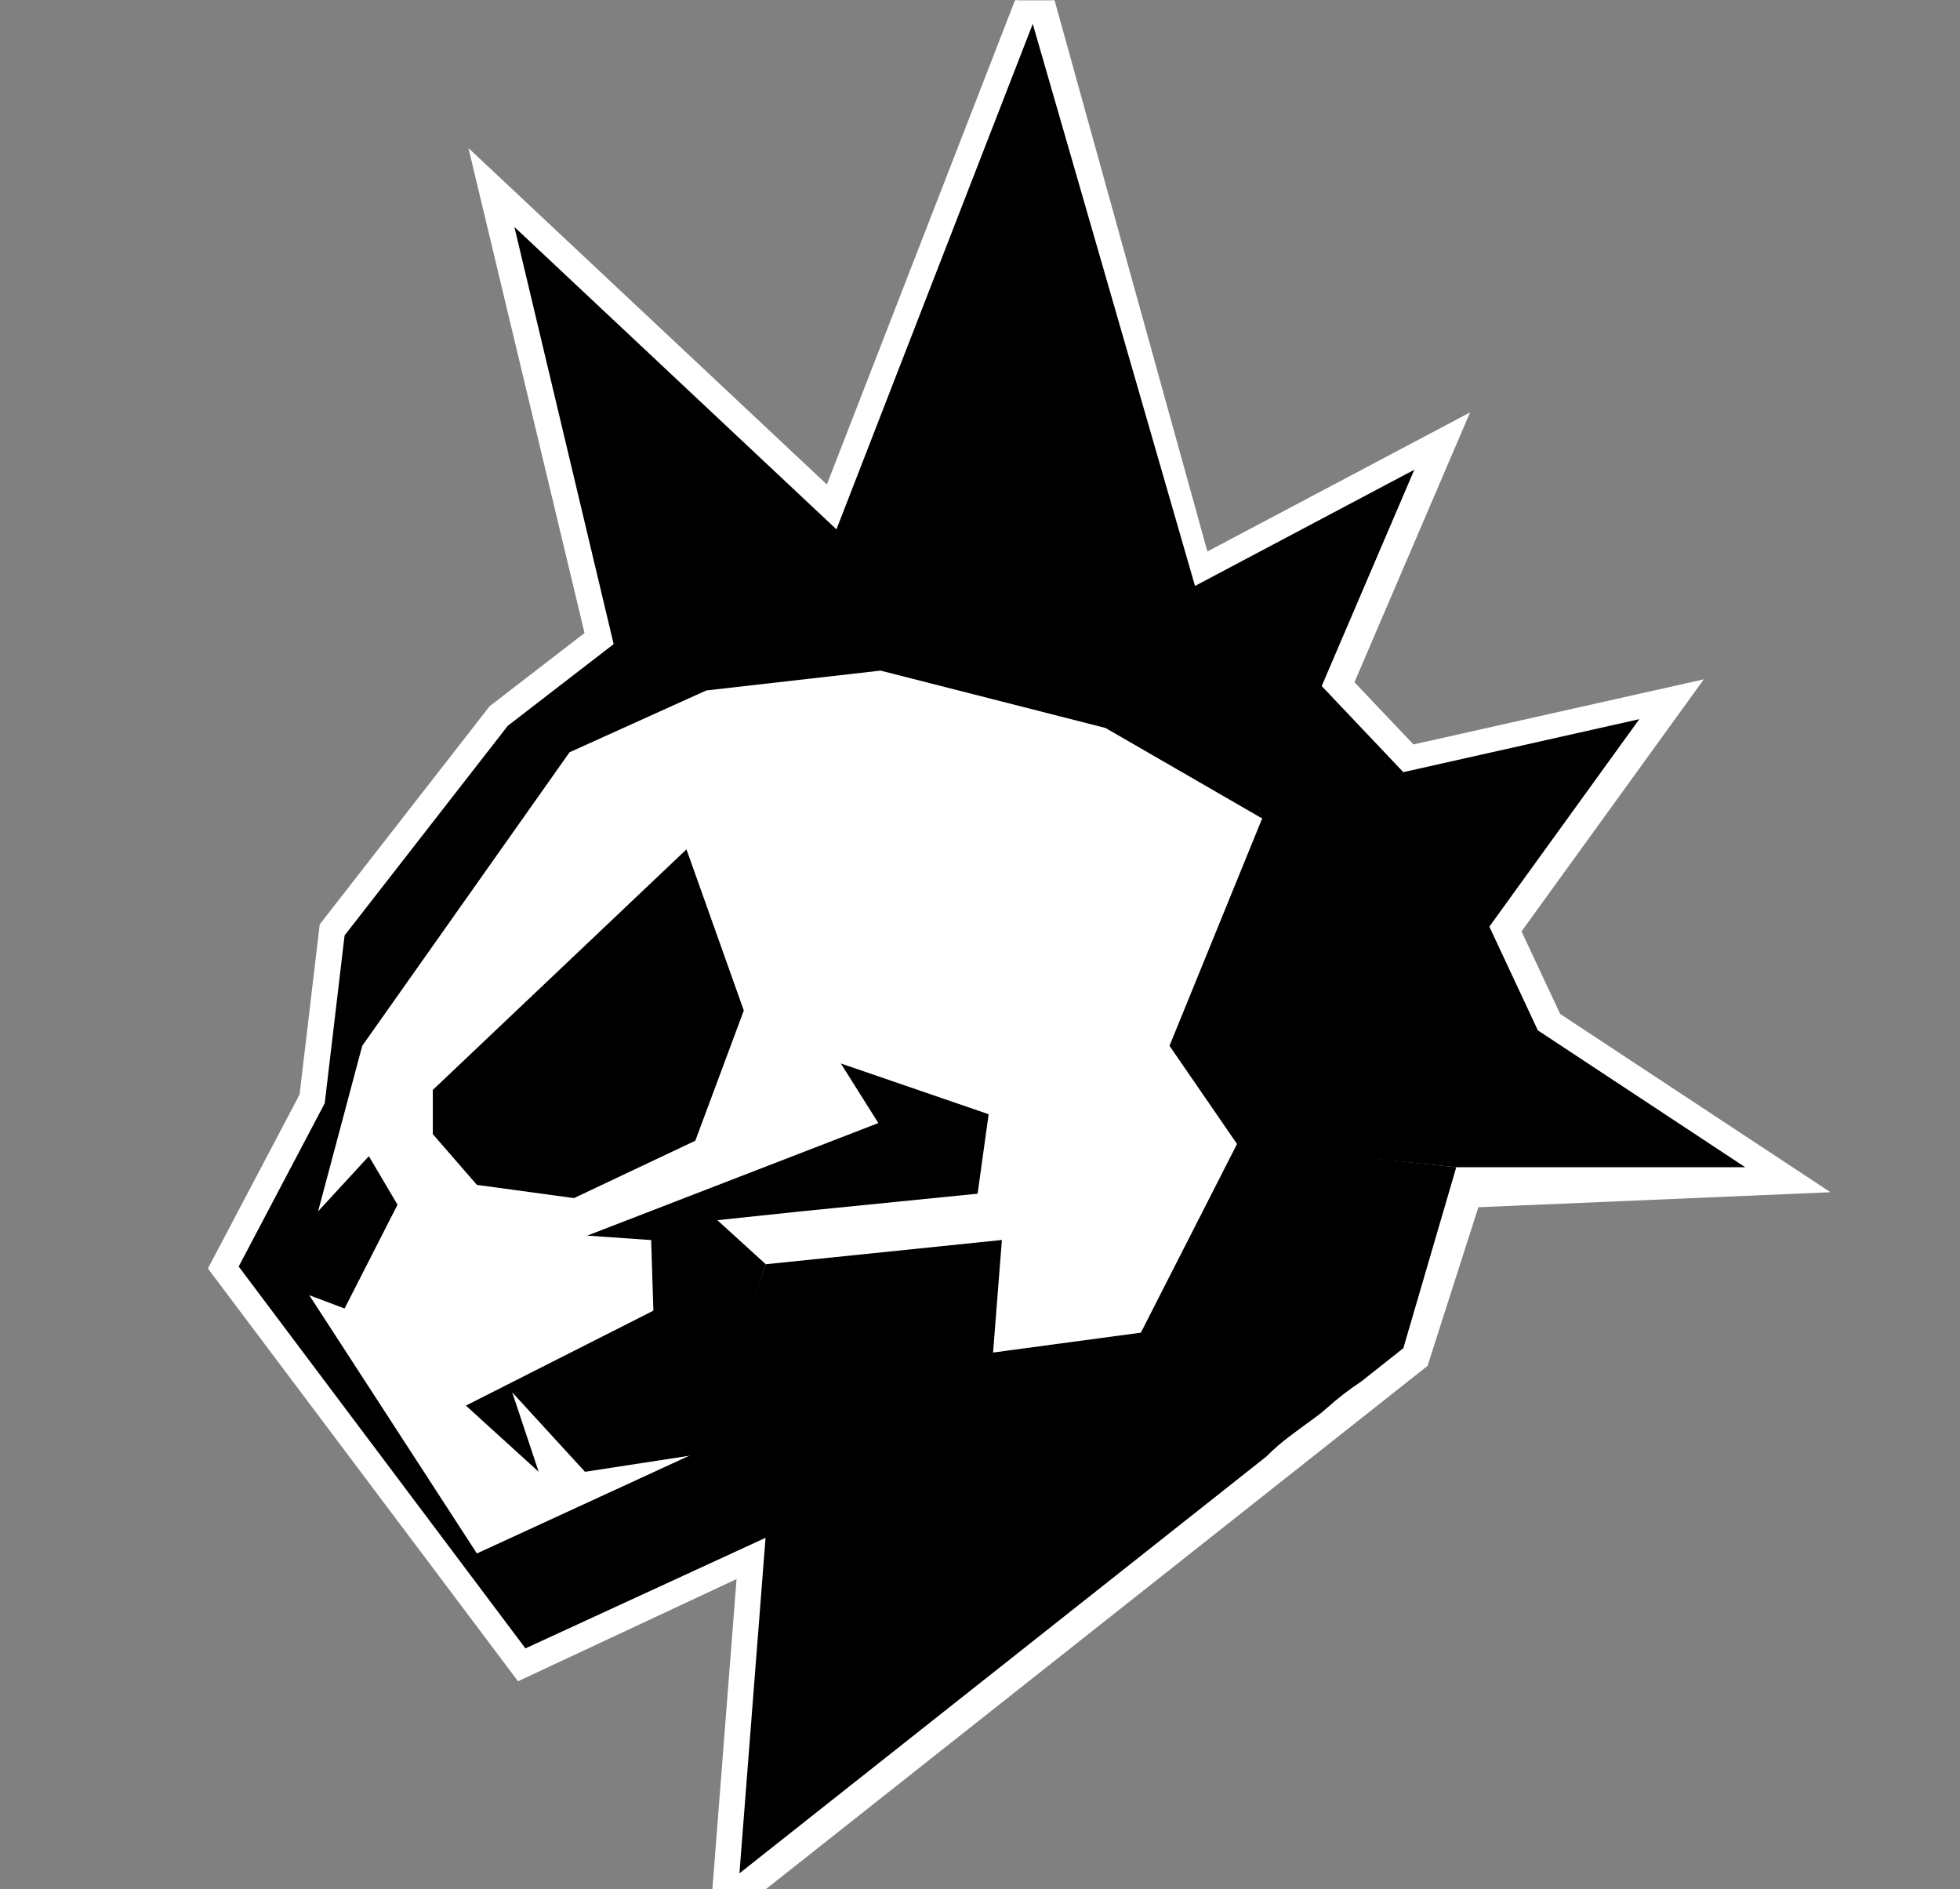
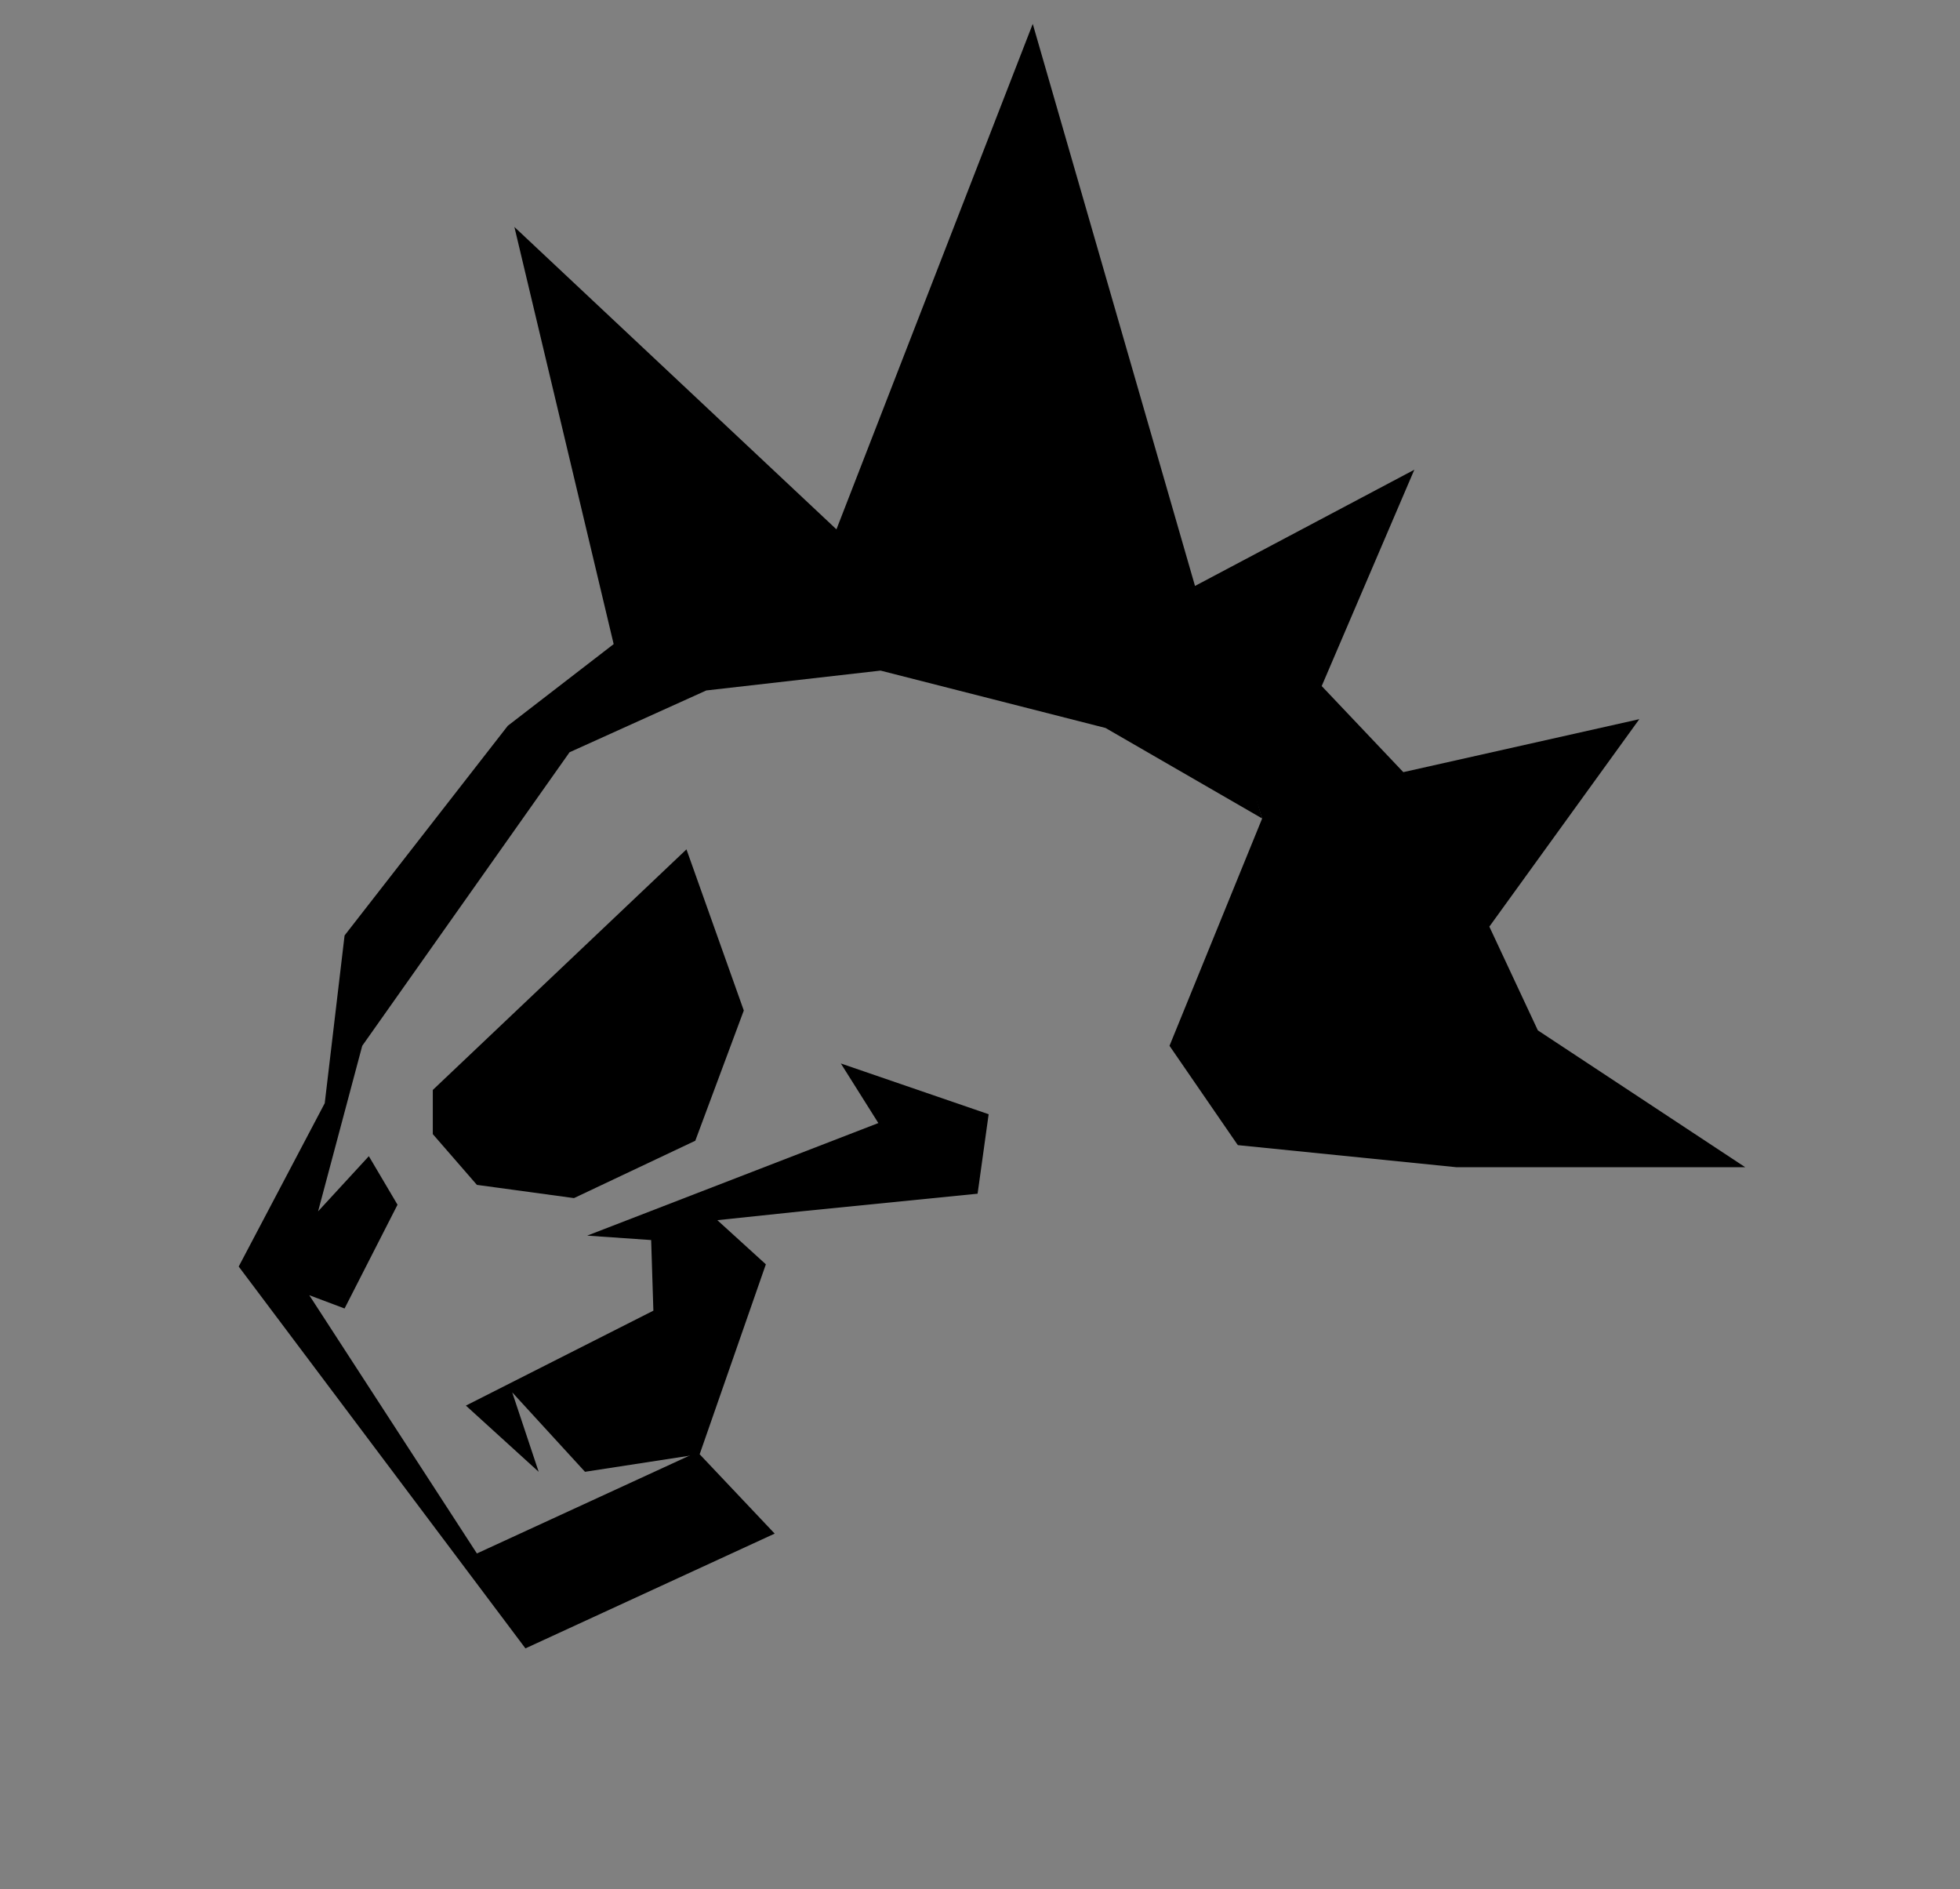
<svg xmlns="http://www.w3.org/2000/svg" width="1021" zoomAndPan="magnify" viewBox="0 0 765.75 738" height="984" preserveAspectRatio="xMidYMid meet" version="1.0">
  <rect x="0" y="0" width="765.75" height="738" fill="#808080" stroke="none" />
  <defs>
    <clipPath id="8aff8516c8">
-       <path d="M 81 0.121 L 714 0.121 L 714 737.879 L 81 737.879 Z M 81 0.121 " clip-rule="nonzero" />
-     </clipPath>
+       </clipPath>
    <clipPath id="2fb8f2afa2">
      <path d="M 66 0.121 L 729 0.121 L 729 737.879 L 66 737.879 Z M 66 0.121 " clip-rule="nonzero" />
    </clipPath>
  </defs>
  <g clip-path="url(#8aff8516c8)">
    <path fill="#ffffff" d="M 288.258 616.113 L 202.465 656.246 L 81.801 495.594 L 117.484 427.855 L 125.355 361.41 L 191.605 276.316 L 228.871 247.578 L 183.867 59.504 L 323.141 190.258 L 405.344 -21.363 L 471.223 216.289 L 573.07 162.344 L 528.367 266.703 L 551.867 291.484 L 664.191 266.285 L 593.637 363.867 L 608.914 396.547 L 713.242 465.383 L 577 471.195 L 557.078 533.379 L 277.473 754.57 Z M 288.258 616.113 " fill-opacity="1" fill-rule="nonzero" />
  </g>
  <g clip-path="url(#2fb8f2afa2)">
-     <path stroke-linecap="butt" transform="matrix(1.068, 0, 0, 1.068, -144.032, -156.462)" fill="none" stroke-linejoin="miter" d="M 404.871 723.22 L 324.52 760.789 L 211.509 610.4 L 244.929 546.989 L 252.301 484.788 L 314.349 405.131 L 349.251 378.229 L 307.102 202.169 L 437.541 324.57 L 514.531 126.468 L 576.231 348.938 L 671.619 298.439 L 629.751 396.132 L 651.76 419.33 L 756.96 395.74 L 690.881 487.088 L 705.189 517.68 L 802.9 582.119 L 675.299 587.56 L 656.641 645.771 L 394.77 852.832 Z M 404.871 723.22 " stroke="#ffffff" stroke-width="1" stroke-opacity="1" stroke-miterlimit="10" />
-   </g>
+     </g>
  <path fill="#000000" d="M 239.75 251.598 L 200.969 88.656 L 326.789 206.773 L 403.484 9.328 L 474.992 256.992 L 493.109 319.707 L 431.918 284.359 L 344.023 261.949 L 275.945 269.703 L 222.516 293.844 L 141.52 408.512 L 124.277 473.172 L 144.105 451.625 L 155.305 470.586 L 134.621 511.117 L 120.828 505.934 L 186.32 606.809 L 272.496 567.156 L 302.66 599.055 L 205.285 643.887 L 93.258 494.73 L 126.871 430.934 L 134.621 365.406 L 198.387 283.504 Z M 239.75 251.598 " fill-opacity="1" fill-rule="nonzero" />
  <path fill="#000000" d="M 464.664 230.051 L 552.562 183.484 L 516.375 267.984 L 548.258 301.613 L 640.465 280.918 L 581.871 361.957 L 600.82 402.477 L 681.828 455.93 L 568.941 455.93 L 483.629 447.309 L 483.285 446.852 L 456.914 408.512 L 493.109 319.707 " fill-opacity="1" fill-rule="nonzero" />
-   <path fill="#000000" d="M 494.84 568.875 C 500.348 563.215 506.949 558.738 513.312 554.07 C 514.379 553.32 515.32 552.543 516.312 551.785 C 516.941 551.238 517.57 550.715 518.203 550.172 C 522.488 546.32 527.031 542.805 531.836 539.629 L 548.27 526.625 L 568.949 455.93 L 483.297 446.852 L 445.723 520.559 L 387.98 528.324 L 391.43 484.355 L 299.223 493.832 L 271.652 569.676 L 299.223 598.988 L 288.887 731.762 Z M 494.84 568.875 " fill-opacity="1" fill-rule="nonzero" />
  <path fill="#000000" d="M 210.453 574.91 L 182.02 549.051 L 255.266 511.969 L 254.398 484.387 L 229.414 482.656 L 343.16 438.688 L 328.512 415.41 L 386.254 435.238 L 381.938 466.281 L 313.008 473.172 L 280.258 476.621 L 299.211 493.863 L 273.363 568.012 L 228.551 574.91 L 200.117 543.879 " fill-opacity="1" fill-rule="nonzero" />
  <path fill="#000000" d="M 169.09 425.754 L 268.195 331.777 L 290.594 394.719 L 271.645 445.59 L 224.246 468 L 186.32 462.832 L 169.09 443.004 L 169.09 429.203 " fill-opacity="1" fill-rule="nonzero" />
</svg>